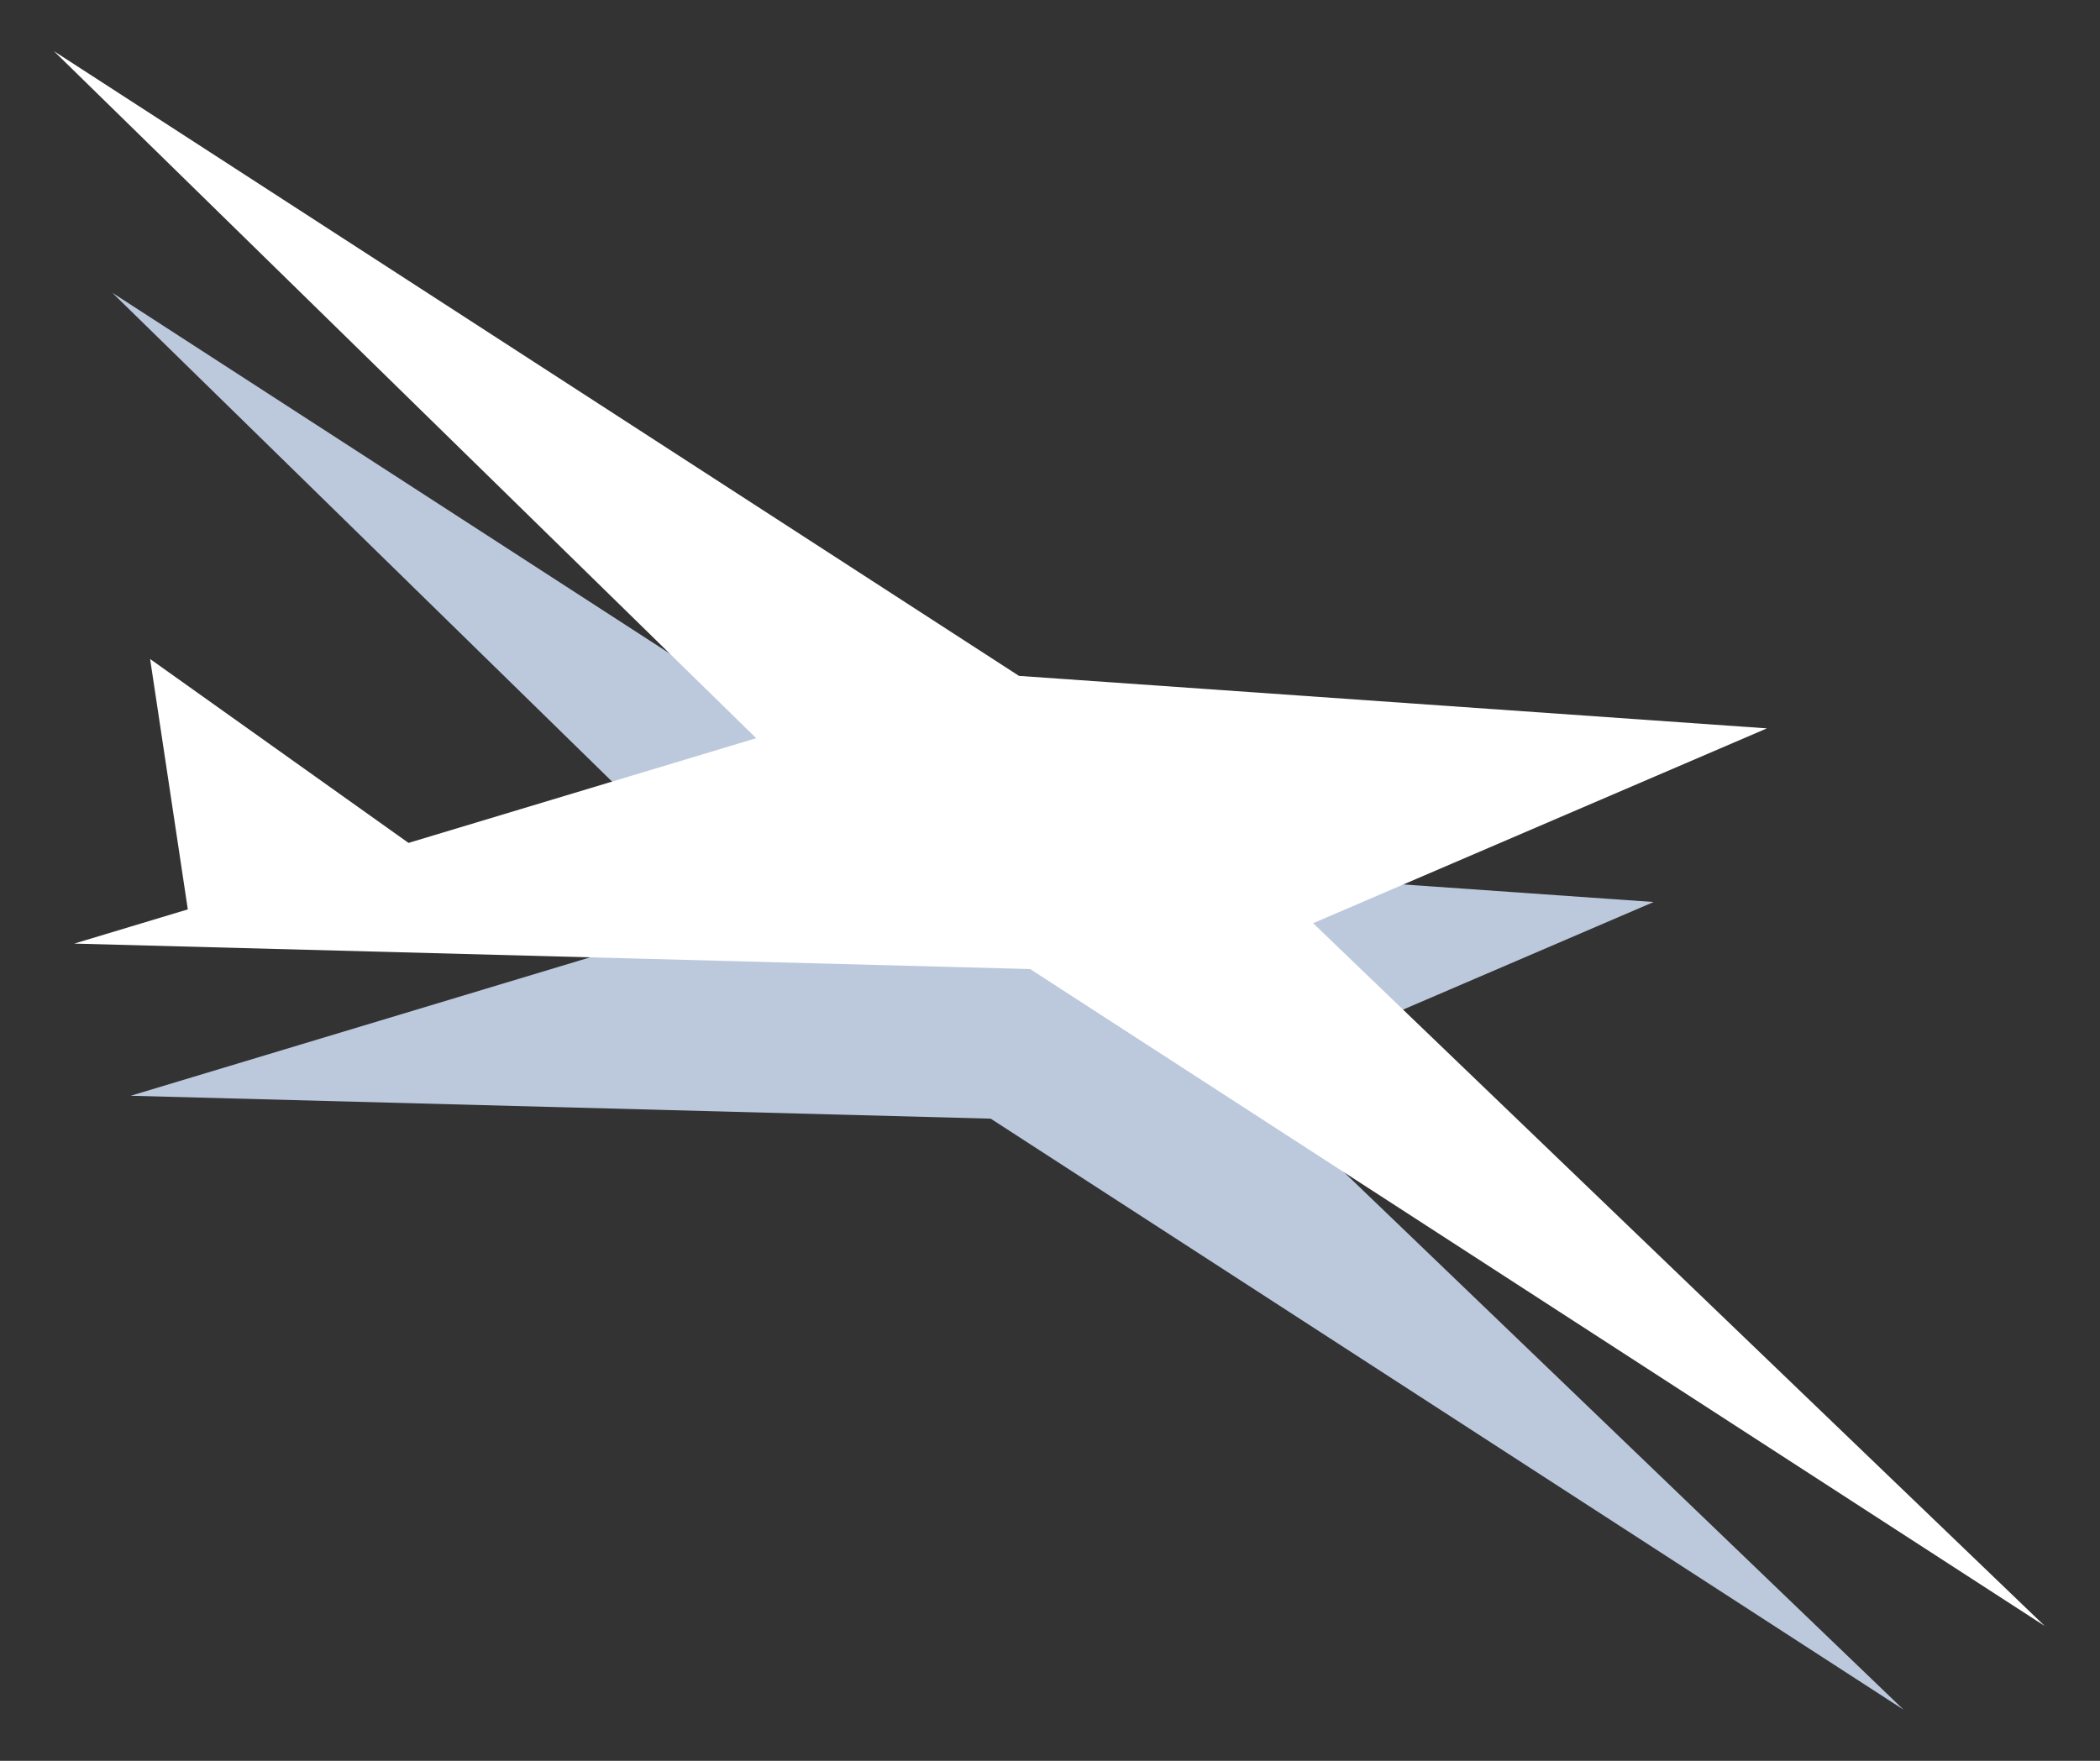
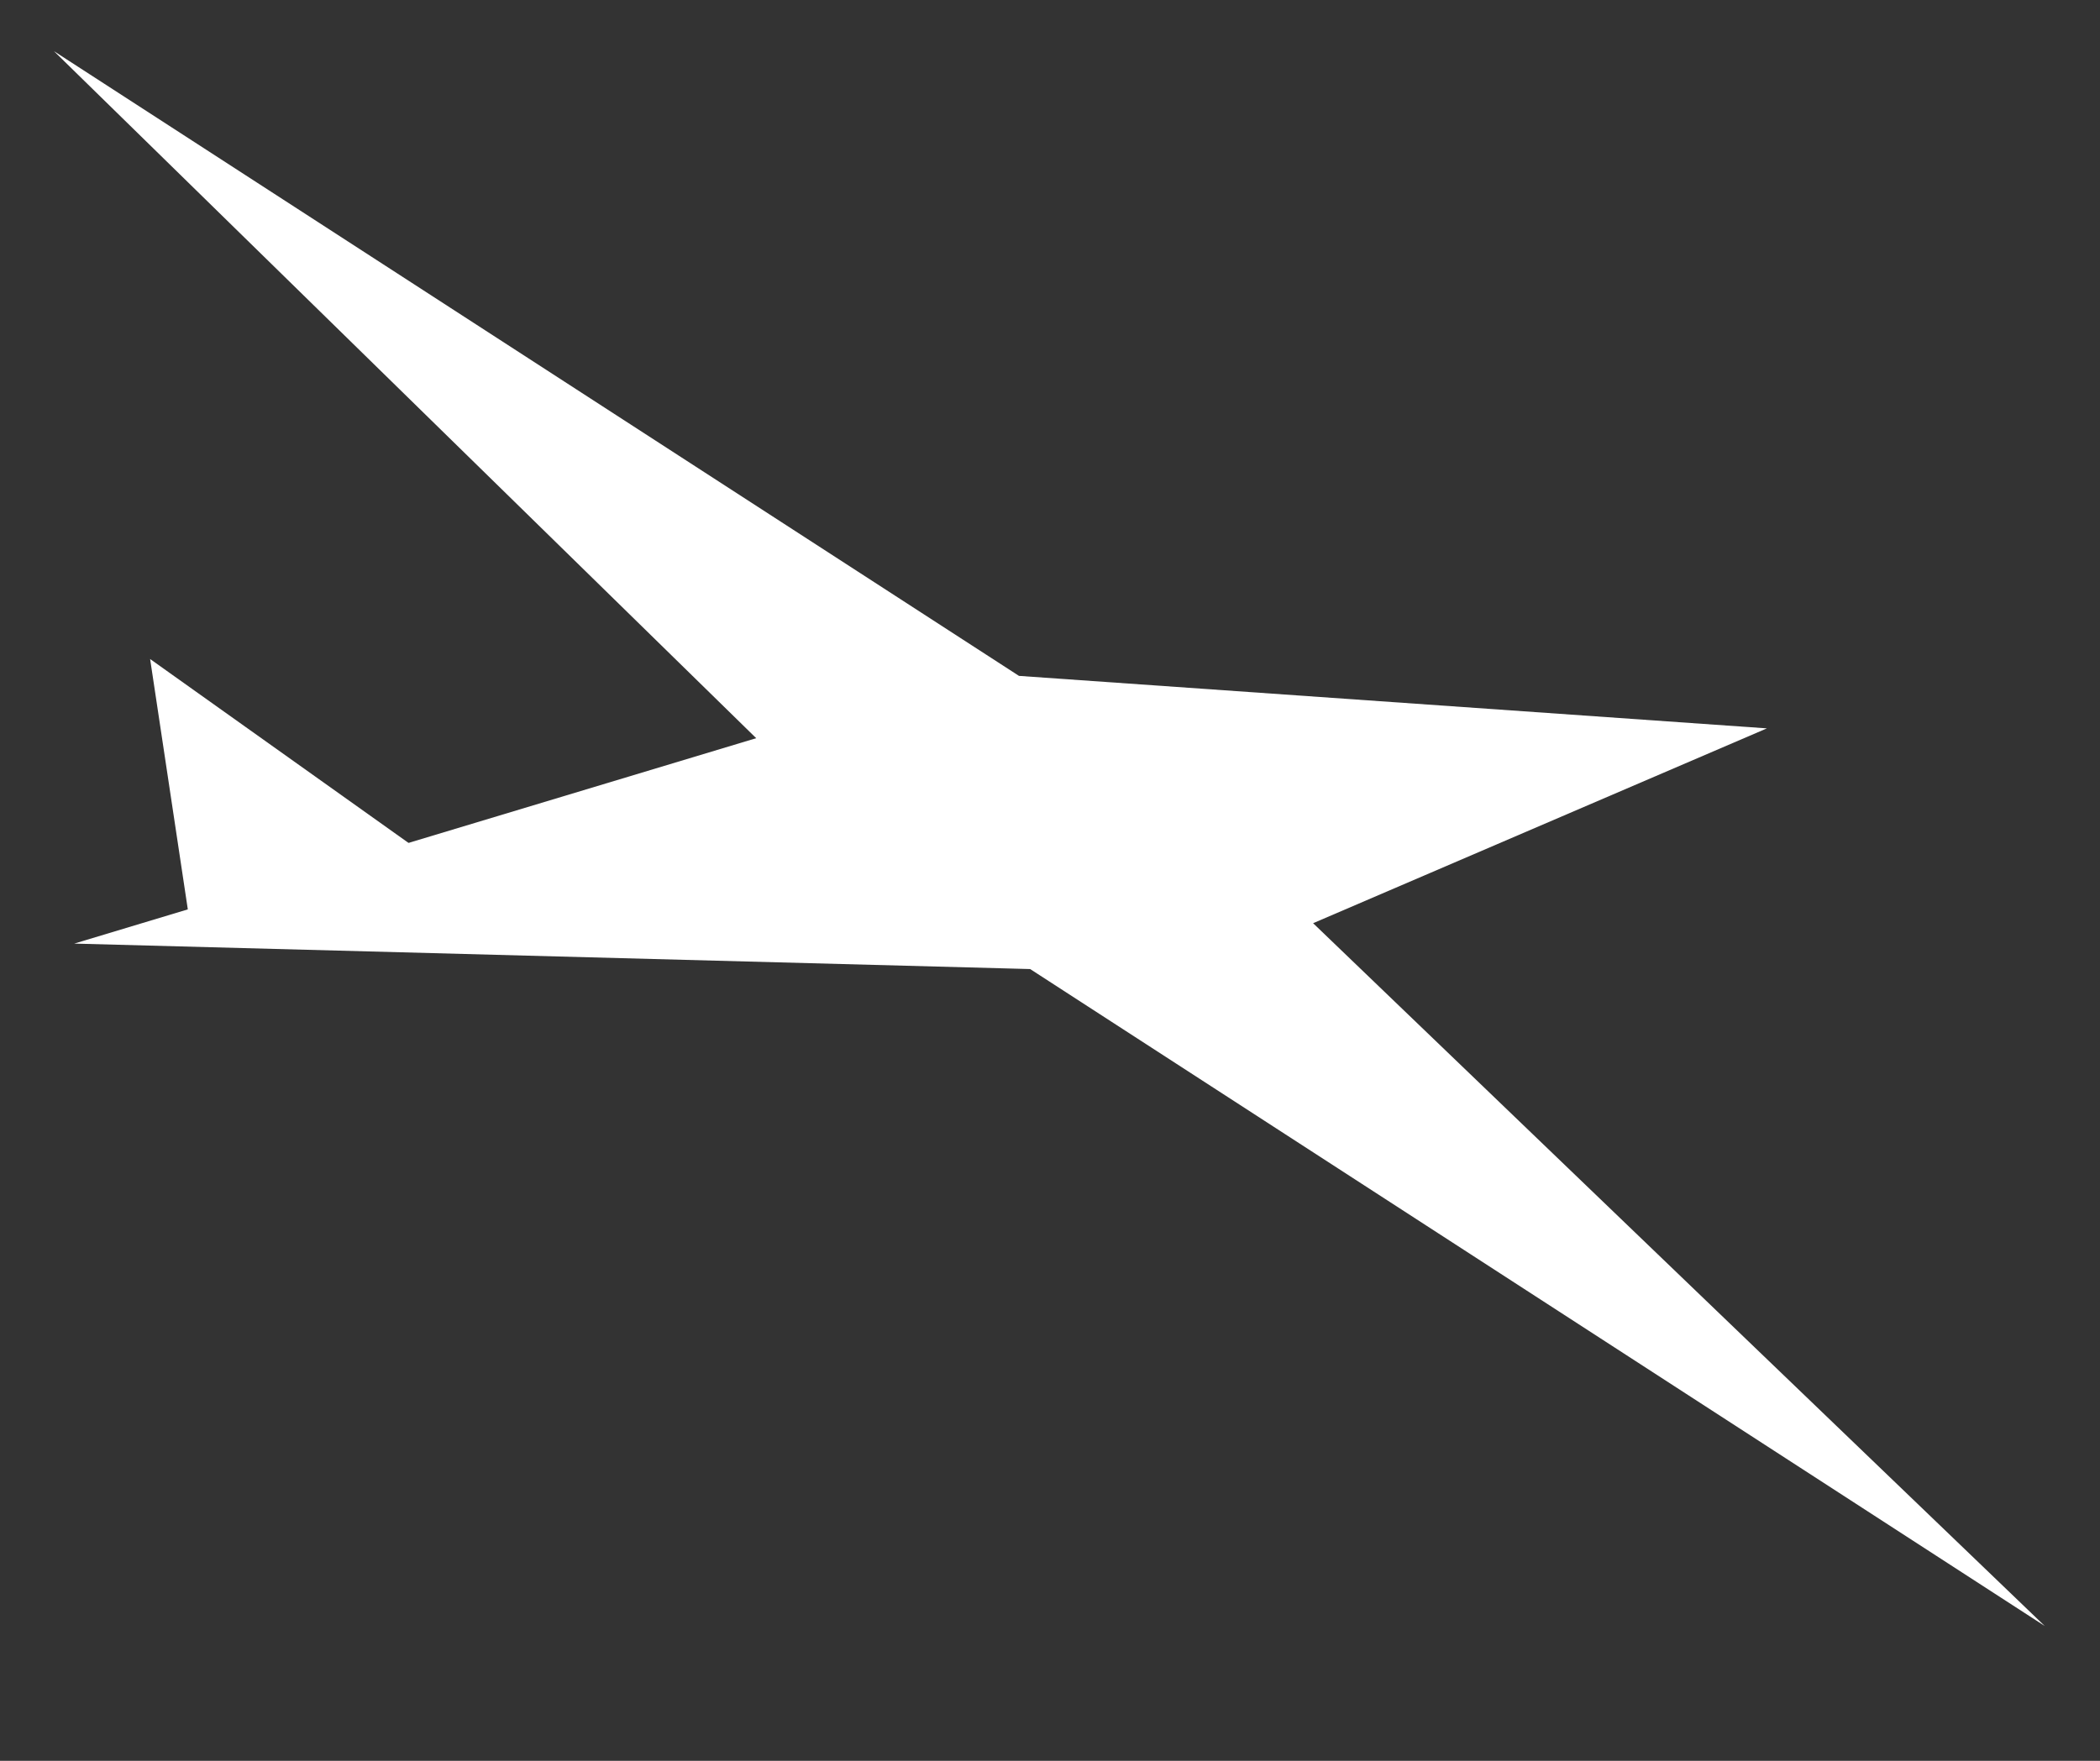
<svg xmlns="http://www.w3.org/2000/svg" width="31px" height="26px" viewBox="0 0 31 26" version="1.1">
  <rect x="0" y="0" width="31" height="26" fill="#333333" stroke="none" />
  <title>Group</title>
  <g id="Symbols" stroke="none" stroke-width="1" fill="none" fill-rule="evenodd">
    <g id="Chi-siamo-/-Utenti-Copy-6" transform="translate(-287, -179)">
      <g id="Group-4" transform="translate(278, 168)">
        <g id="Group" transform="translate(9.796, 11.755)">
-           <polygon id="Fill-1" fill="#BCC9DD" points="0.862 3.568 13.681 11.867 23.615 12.564 17.587 15.153 27.304 24.49 13.829 15.763 1.133 15.425 10.191 12.695" />
          <polygon id="Fill-39" fill="#FFFFFF" points="0 0 14.246 9.225 25.287 10 18.588 12.877 29.388 23.254 14.411 13.554 0.3 13.178 10.367 10.145" />
          <polygon id="Fill-40" fill="#FFFFFF" points="6.043 12.267 1.42 8.976 2.039 13.088" />
        </g>
      </g>
    </g>
  </g>
</svg>